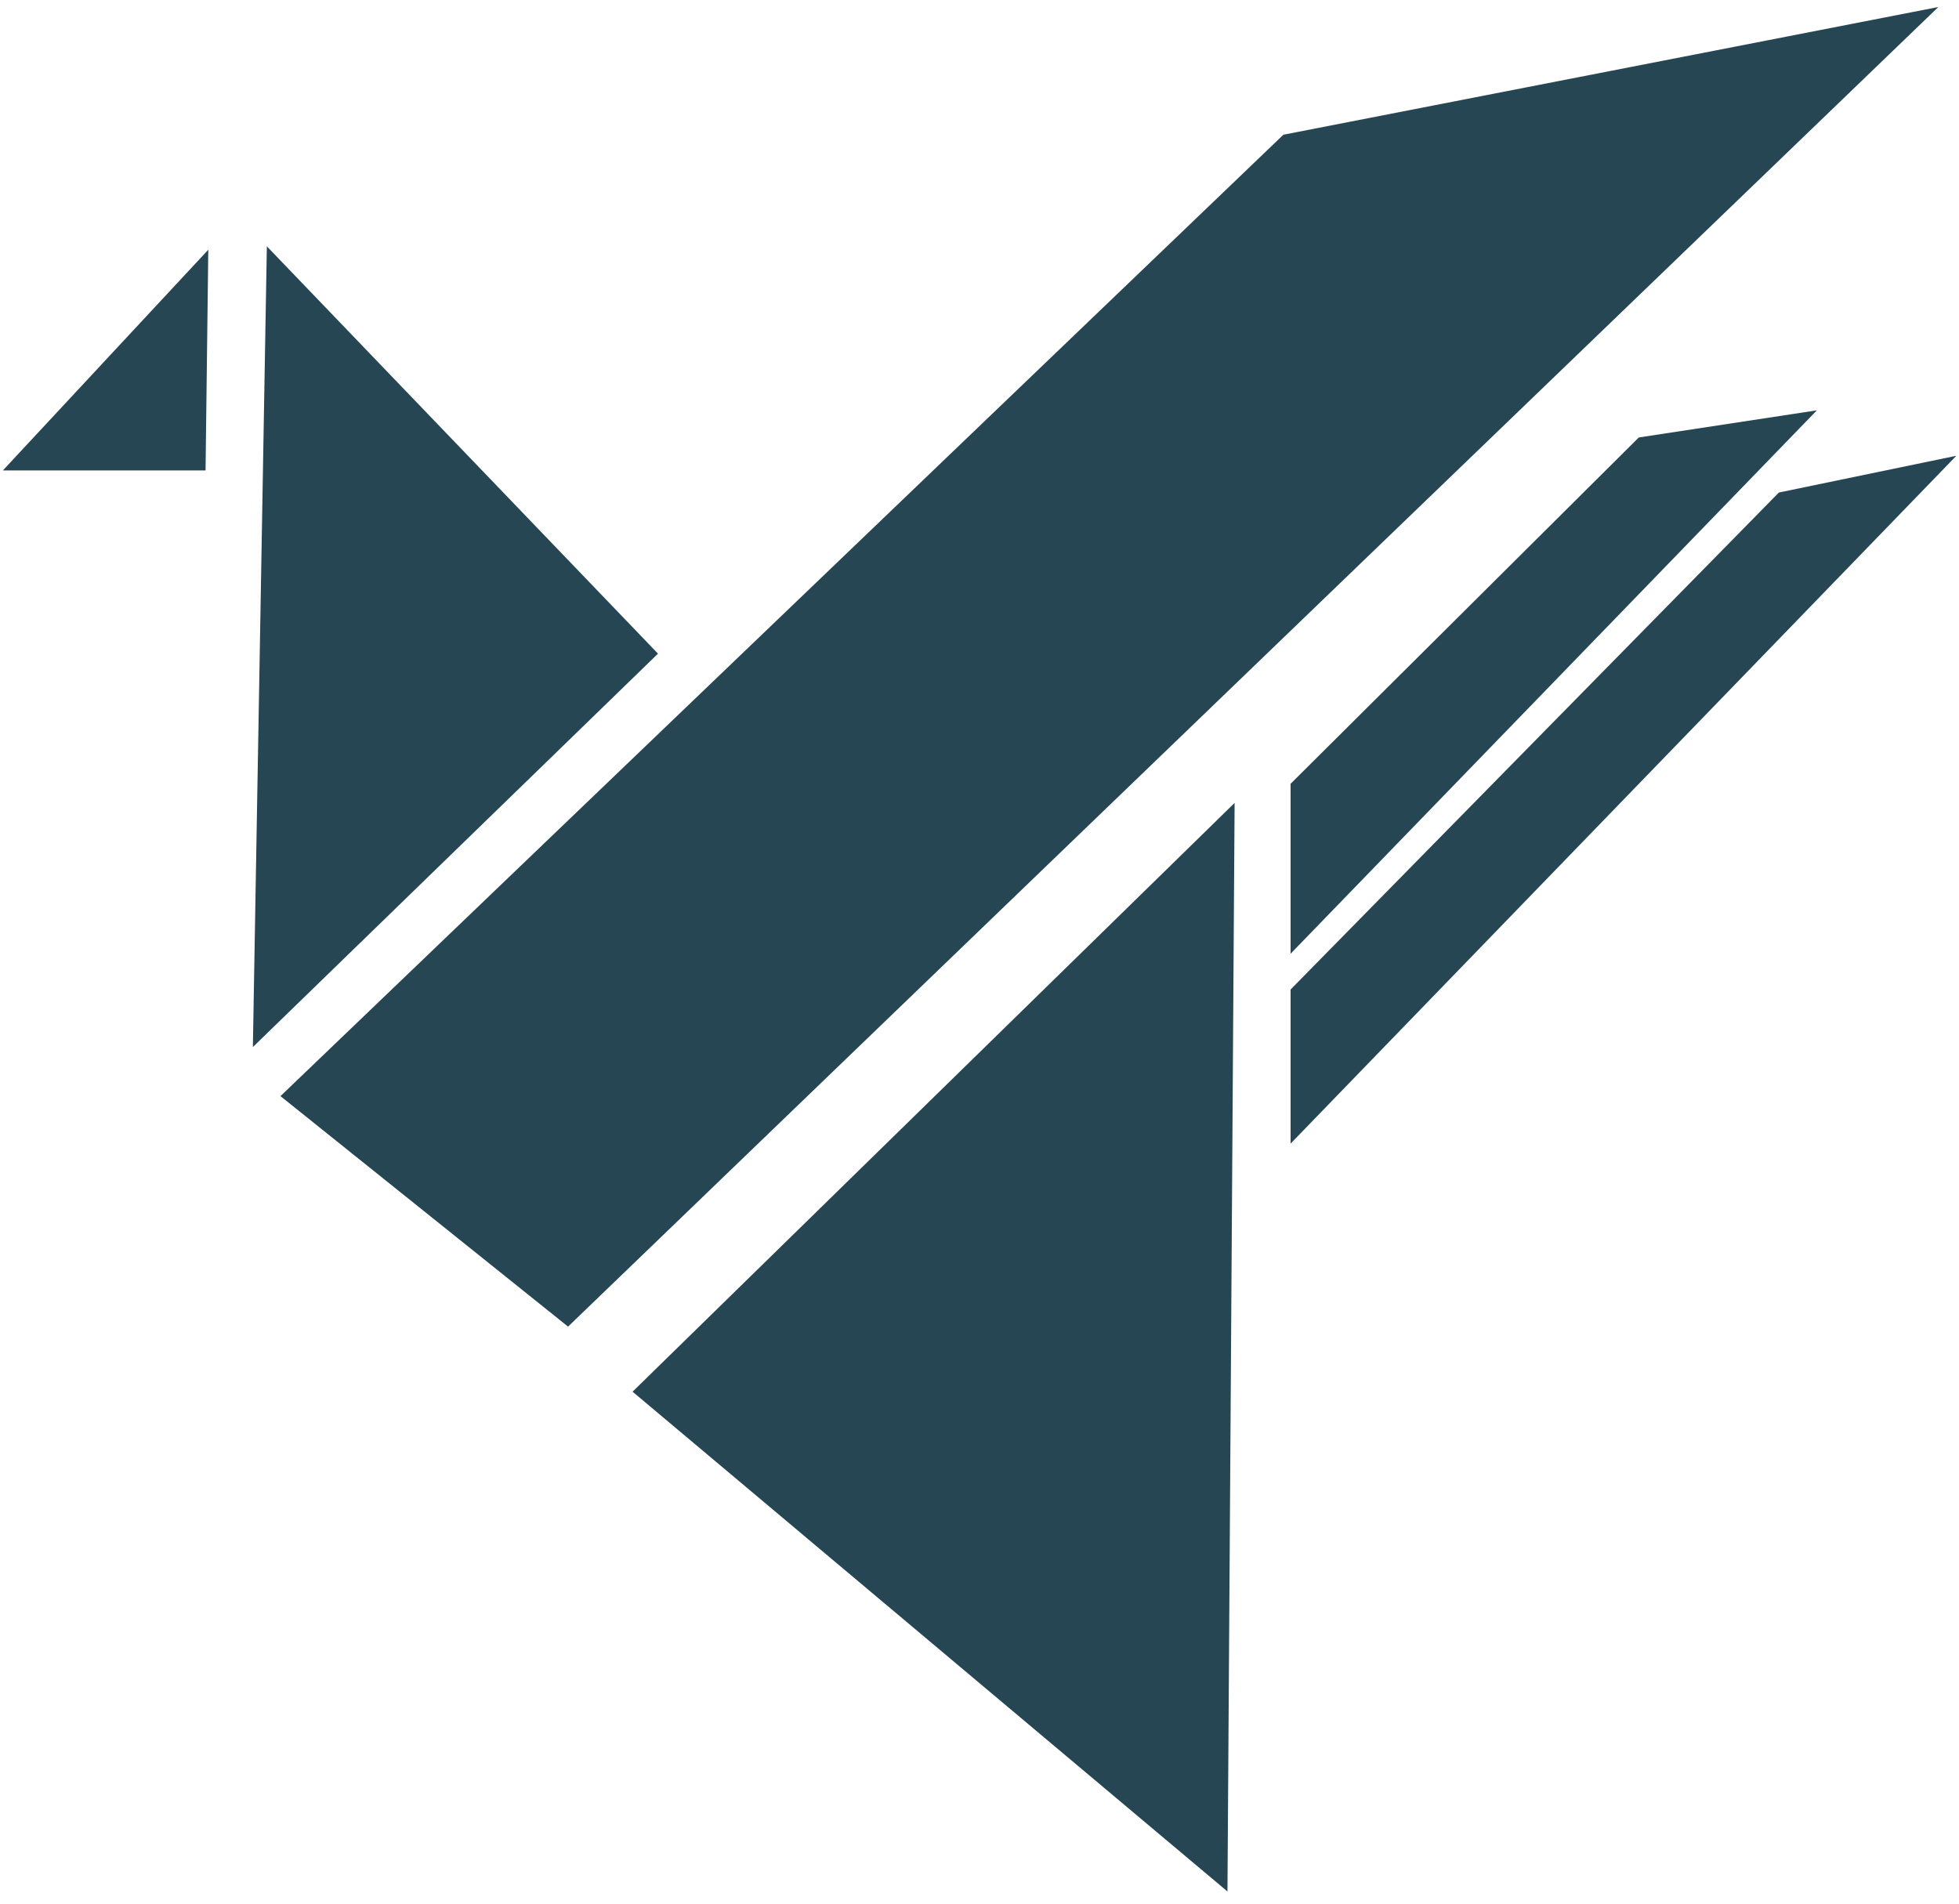
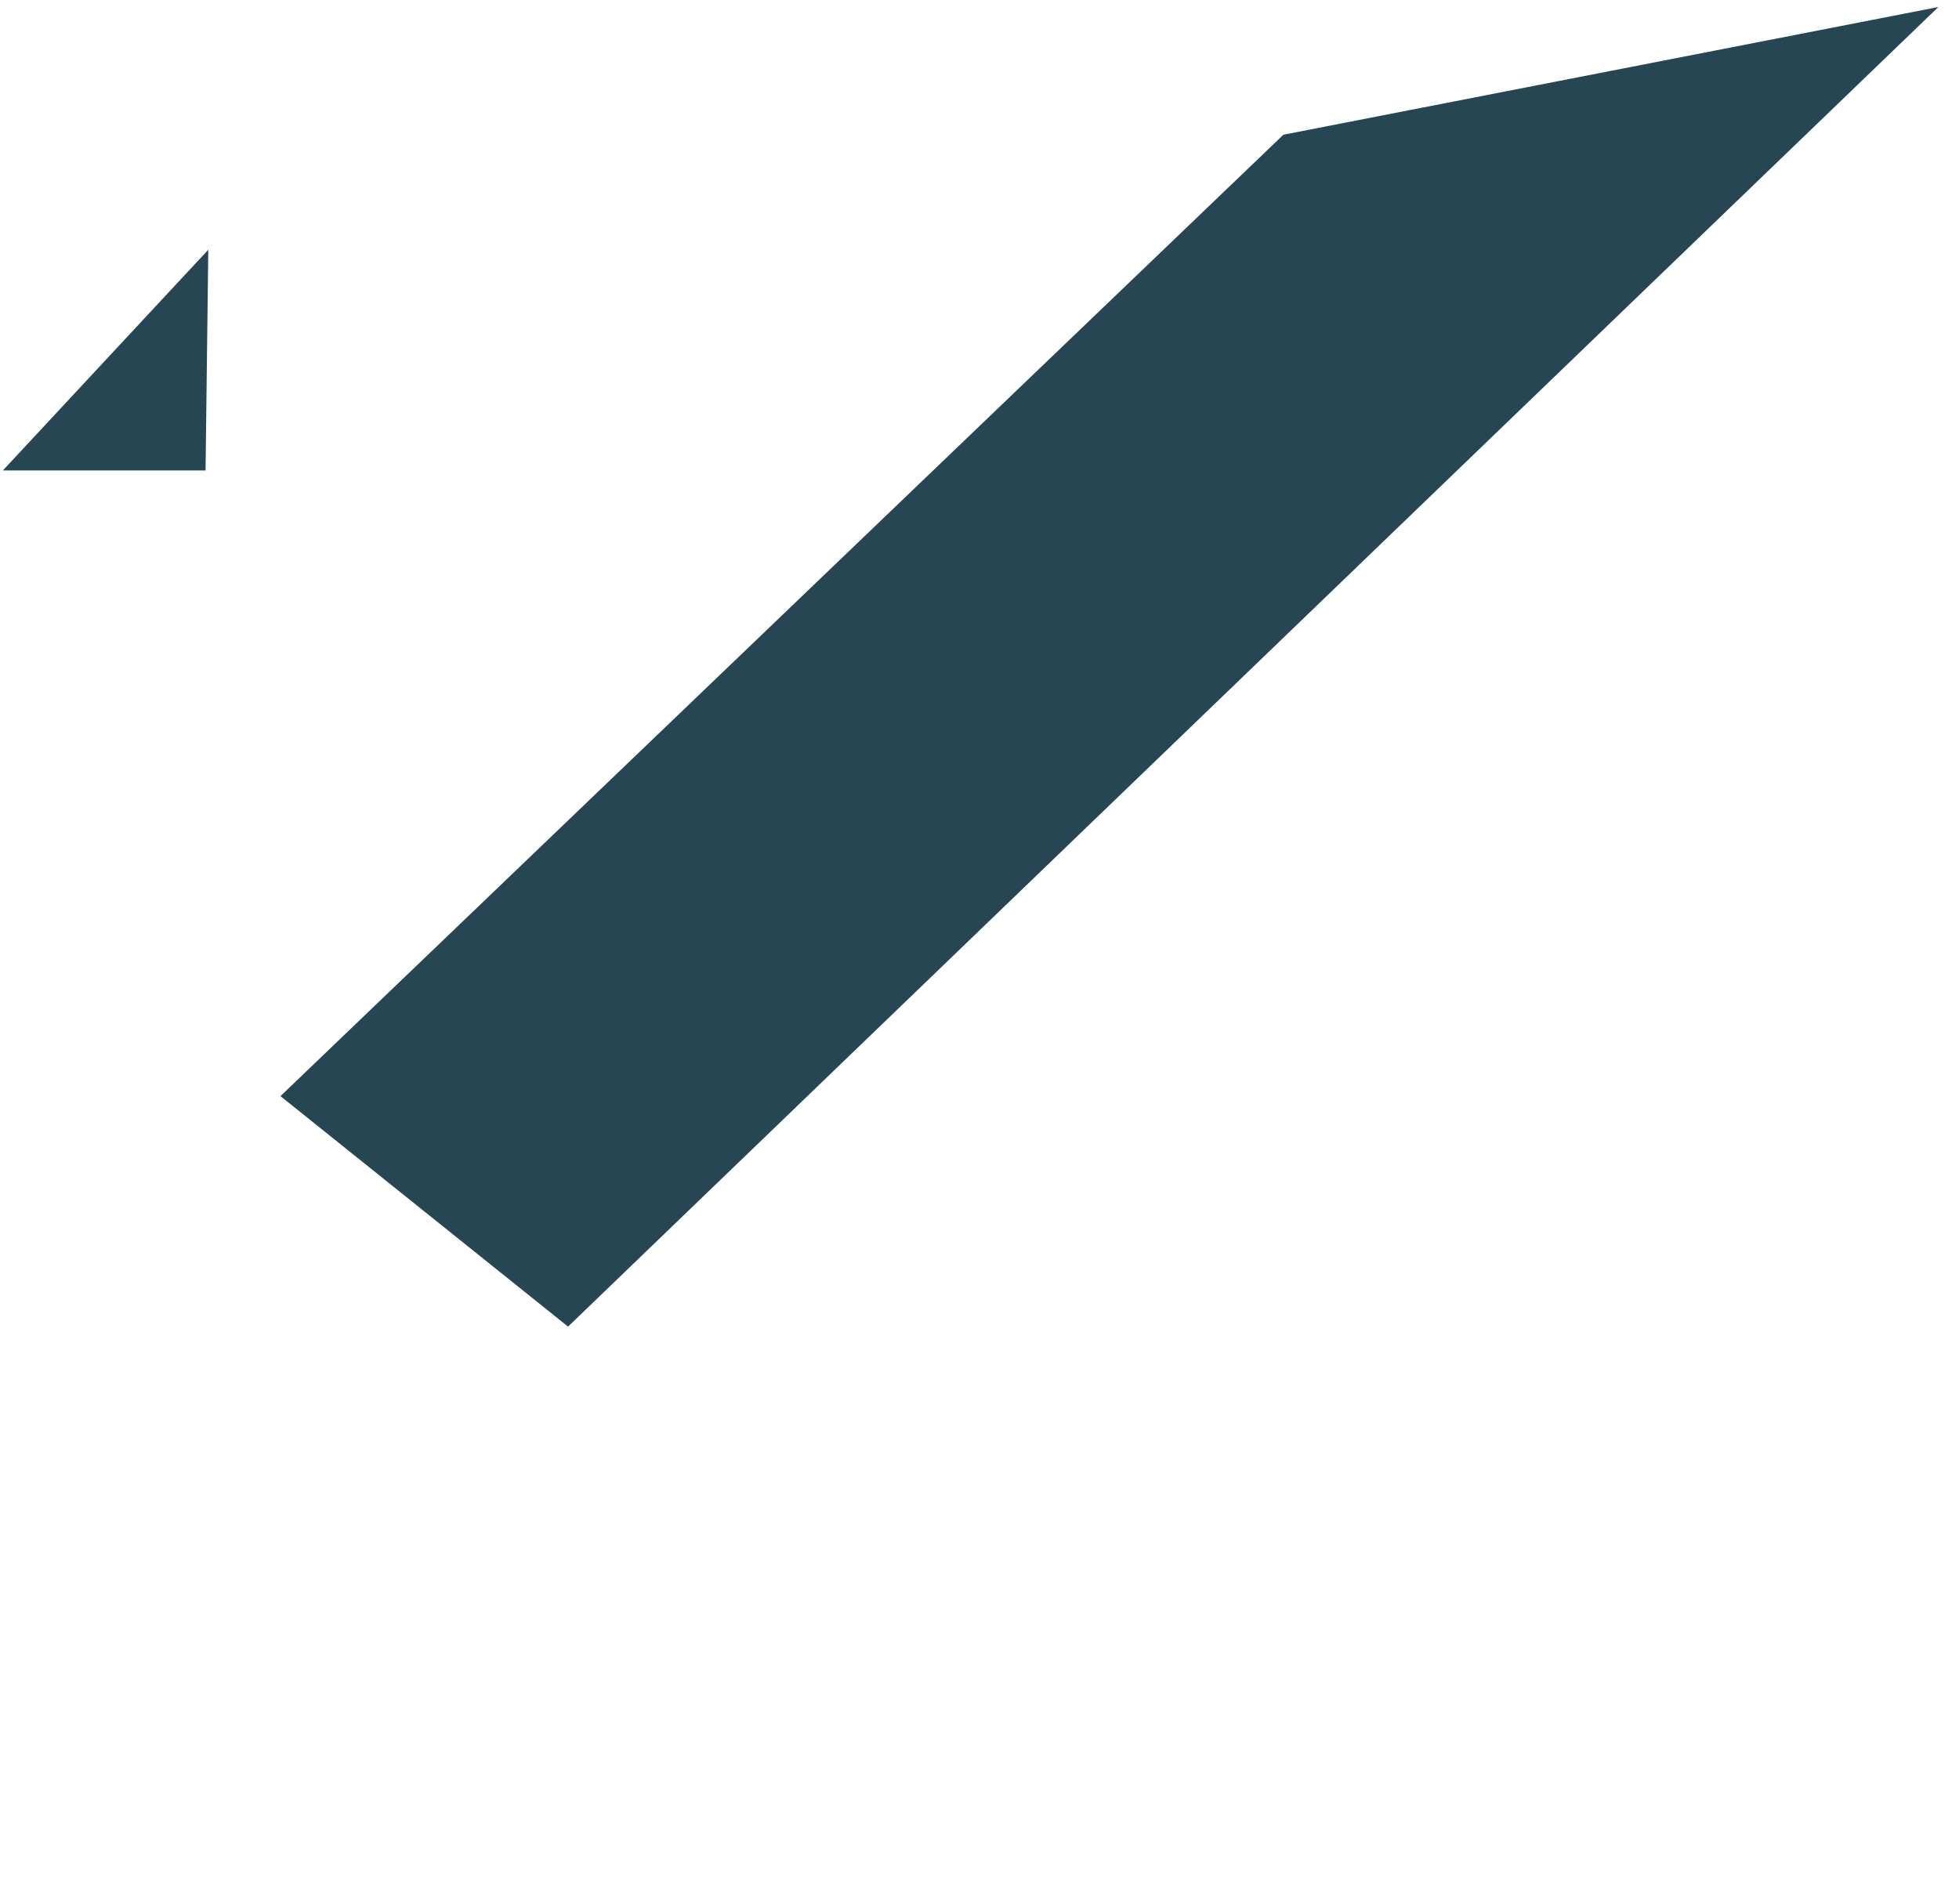
<svg xmlns="http://www.w3.org/2000/svg" width="71px" height="69px" viewBox="0 0 71 69" version="1.1">
  <title>Logo/bird</title>
  <g id="Website" stroke="none" stroke-width="1" fill="none" fill-rule="evenodd">
    <g id="signup" transform="translate(-1130, -101)" fill="#264653">
      <g id="Logo/bird" transform="translate(1130.104, 101.254)">
        <g id="Group-2" transform="translate(0, 0)">
          <polygon id="Path-4" points="-4.89573659e-14 16.798 7.445 8.798 7.346 16.798" />
-           <polygon id="Path-7" transform="translate(16.529, 23.312) rotate(1) translate(-16.529, -23.312) " points="9.313 8.798 9.313 37.825 23.745 23.312" />
          <polygon id="Path-8" points="10.061 39.476 46.41 4.629 70.148 0 20.484 47.83" />
-           <polygon id="Path-9" points="22.822 50.189 44.642 28.848 44.383 68.304" />
-           <polygon id="Path-10-Copy" points="46.671 35.612 64.368 17.598 70.8 16.266 46.671 41.197" />
-           <polygon id="Path-10-Copy-2" points="46.671 28.155 59.291 15.602 65.745 14.619 46.671 34.314" />
        </g>
      </g>
    </g>
  </g>
</svg>